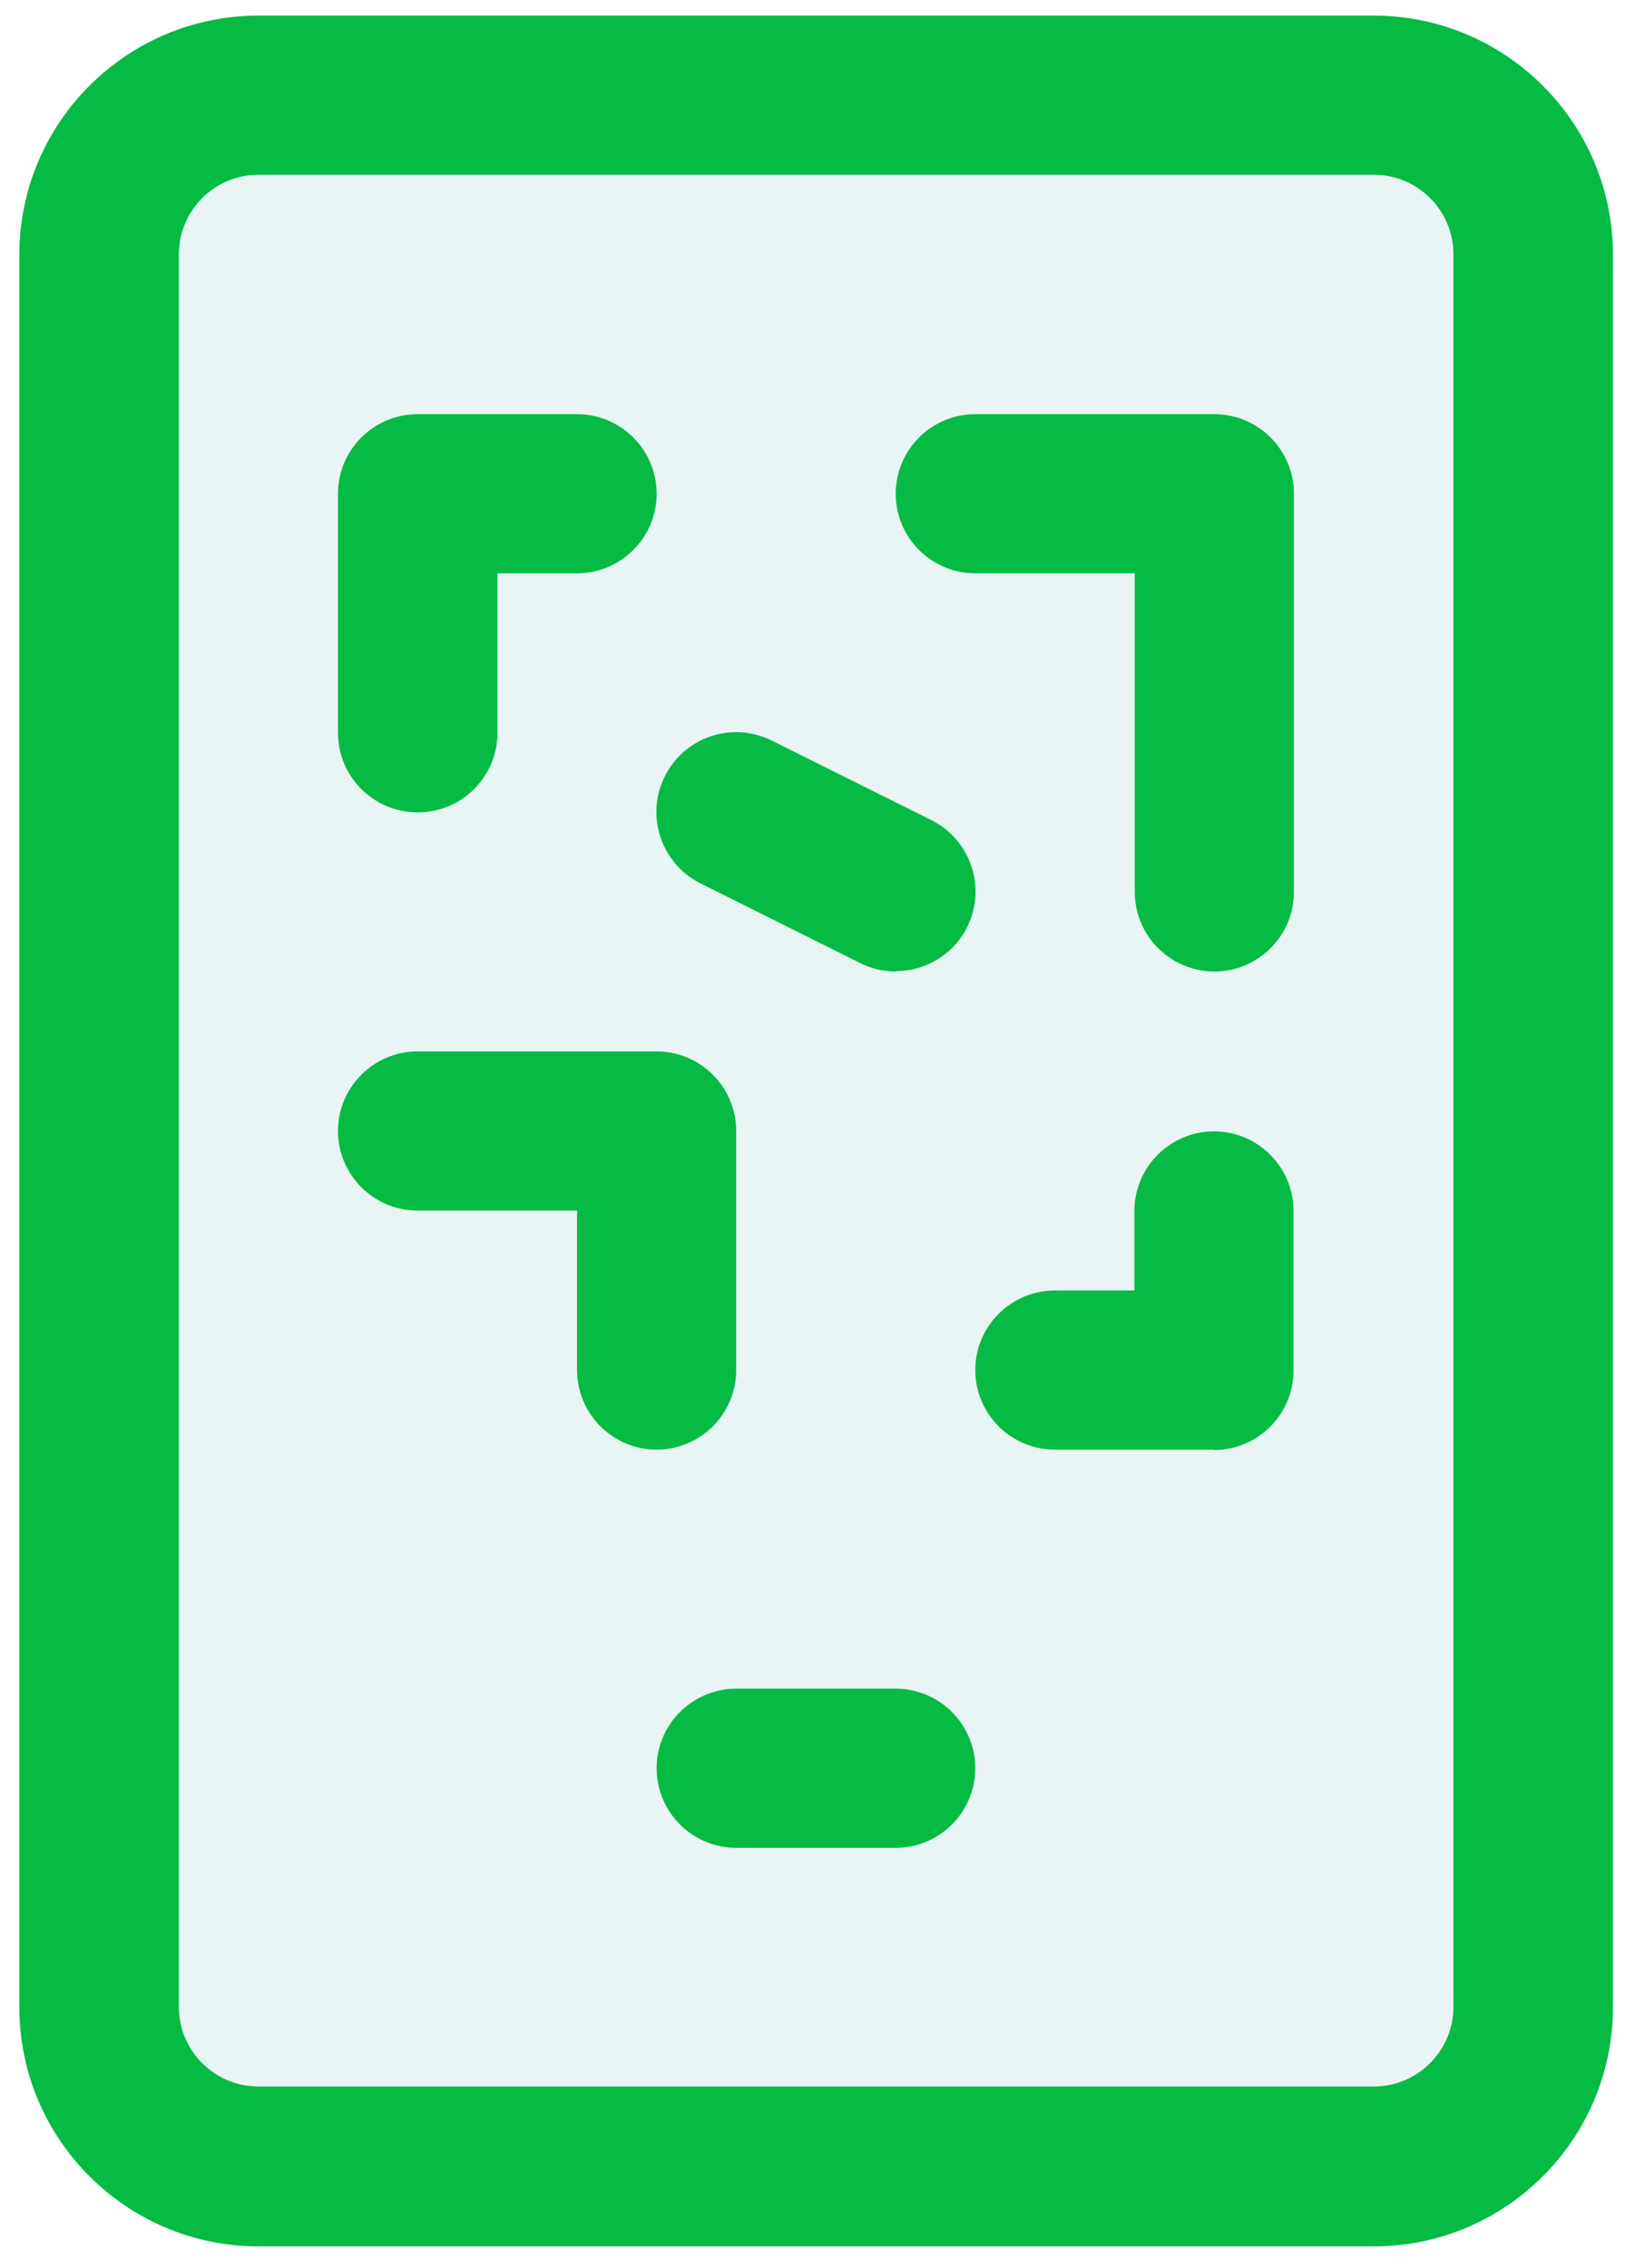
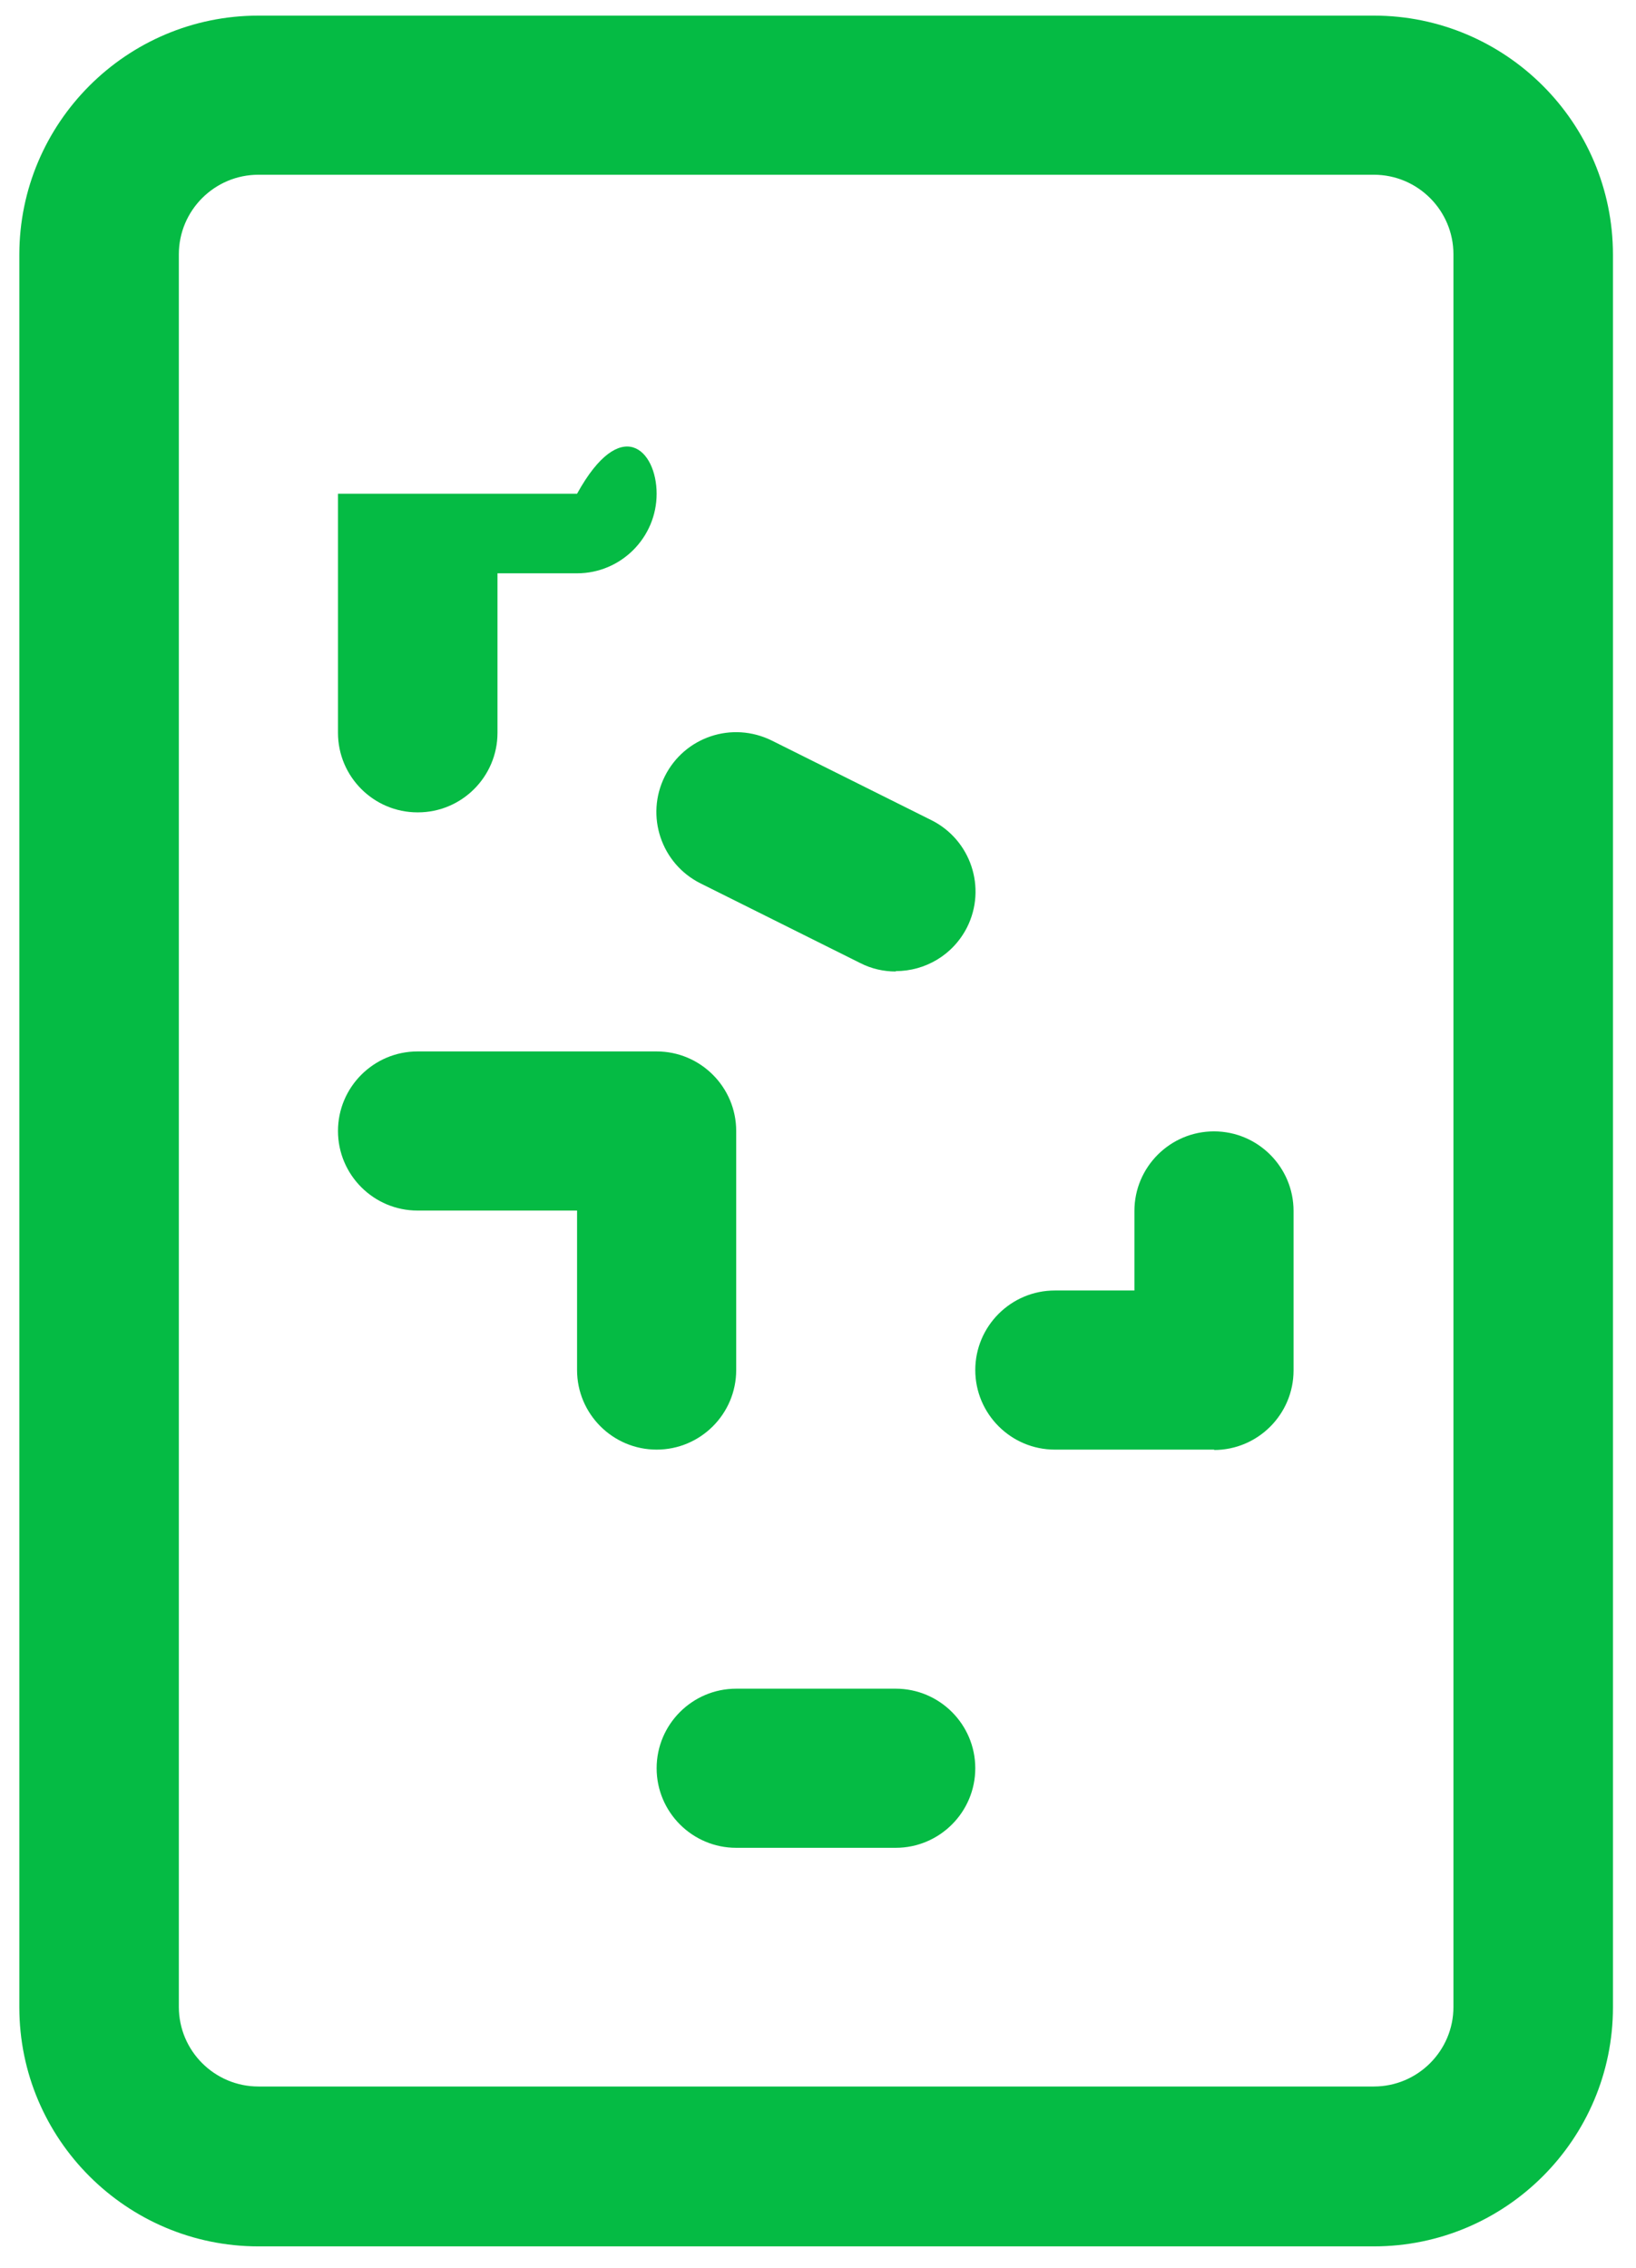
<svg xmlns="http://www.w3.org/2000/svg" width="44" height="61" viewBox="0 0 44 61" fill="none">
  <g opacity="0.1">
-     <path d="M36.95 2.56H6.95C4.58 2.56 2.66 4.48 2.66 6.85V53.99C2.66 56.36 4.58 58.28 6.95 58.28H36.95C39.32 58.28 41.24 56.36 41.24 53.99V6.85C41.24 4.48 39.32 2.56 36.95 2.56Z" fill="#20928B" />
-   </g>
-   <path d="M11.23 21.85C10.05 21.85 9.09 20.89 9.09 19.71V13.28C9.09 12.1 10.05 11.14 11.23 11.14H15.52C16.7 11.14 17.66 12.1 17.66 13.28C17.66 14.46 16.7 15.42 15.52 15.42H13.38V19.71C13.38 20.89 12.42 21.85 11.24 21.85H11.23Z" fill="#05BB44" />
+     </g>
+   <path d="M11.23 21.85C10.05 21.85 9.09 20.89 9.09 19.71V13.28H15.52C16.7 11.14 17.66 12.1 17.66 13.28C17.66 14.46 16.7 15.42 15.52 15.42H13.38V19.71C13.38 20.89 12.42 21.85 11.24 21.85H11.23Z" fill="#05BB44" />
  <path d="M32.66 38.99H28.37C27.19 38.99 26.23 38.03 26.23 36.85C26.23 35.67 27.19 34.71 28.37 34.71H30.51V32.57C30.51 31.39 31.47 30.43 32.65 30.43C33.83 30.43 34.79 31.39 34.79 32.57V36.86C34.79 38.04 33.83 39 32.65 39L32.66 38.99Z" fill="#05BB44" />
  <path d="M17.66 38.99C16.48 38.99 15.52 38.03 15.52 36.85V32.56H11.23C10.05 32.56 9.09 31.6 9.09 30.42C9.09 29.24 10.05 28.28 11.23 28.28H17.66C18.84 28.28 19.8 29.24 19.8 30.42V36.85C19.8 38.03 18.84 38.99 17.66 38.99Z" fill="#05BB44" />
-   <path d="M32.66 26.13C31.48 26.13 30.52 25.17 30.52 23.99V15.42H26.23C25.05 15.42 24.09 14.46 24.09 13.28C24.09 12.1 25.05 11.14 26.23 11.14H32.66C33.84 11.14 34.8 12.1 34.8 13.28V23.99C34.8 25.17 33.84 26.13 32.66 26.13Z" fill="#05BB44" />
  <path d="M24.09 26.13C23.77 26.13 23.44 26.06 23.13 25.9L18.84 23.76C17.78 23.23 17.35 21.94 17.88 20.88C18.41 19.82 19.69 19.39 20.76 19.92L25.05 22.06C26.11 22.59 26.54 23.88 26.01 24.94C25.63 25.69 24.88 26.12 24.09 26.12V26.13Z" fill="#05BB44" />
  <path d="M36.95 60.42H6.95C3.41 60.42 0.52 57.54 0.52 53.99V6.85C0.52 3.31 3.4 0.42 6.95 0.42H36.95C40.49 0.42 43.38 3.3 43.38 6.85V53.99C43.38 57.53 40.5 60.42 36.95 60.42ZM6.95 4.7C5.77 4.7 4.81 5.66 4.81 6.84V53.98C4.81 55.16 5.77 56.12 6.95 56.12H36.95C38.13 56.12 39.09 55.16 39.09 53.98V6.84C39.09 5.66 38.13 4.7 36.95 4.7H6.95Z" fill="#05BB44" />
  <path d="M24.09 49.7H19.8C18.62 49.7 17.66 48.74 17.66 47.56C17.66 46.38 18.62 45.42 19.8 45.42H24.09C25.27 45.42 26.23 46.38 26.23 47.56C26.23 48.74 25.27 49.7 24.09 49.7Z" fill="#05BB44" />
</svg>